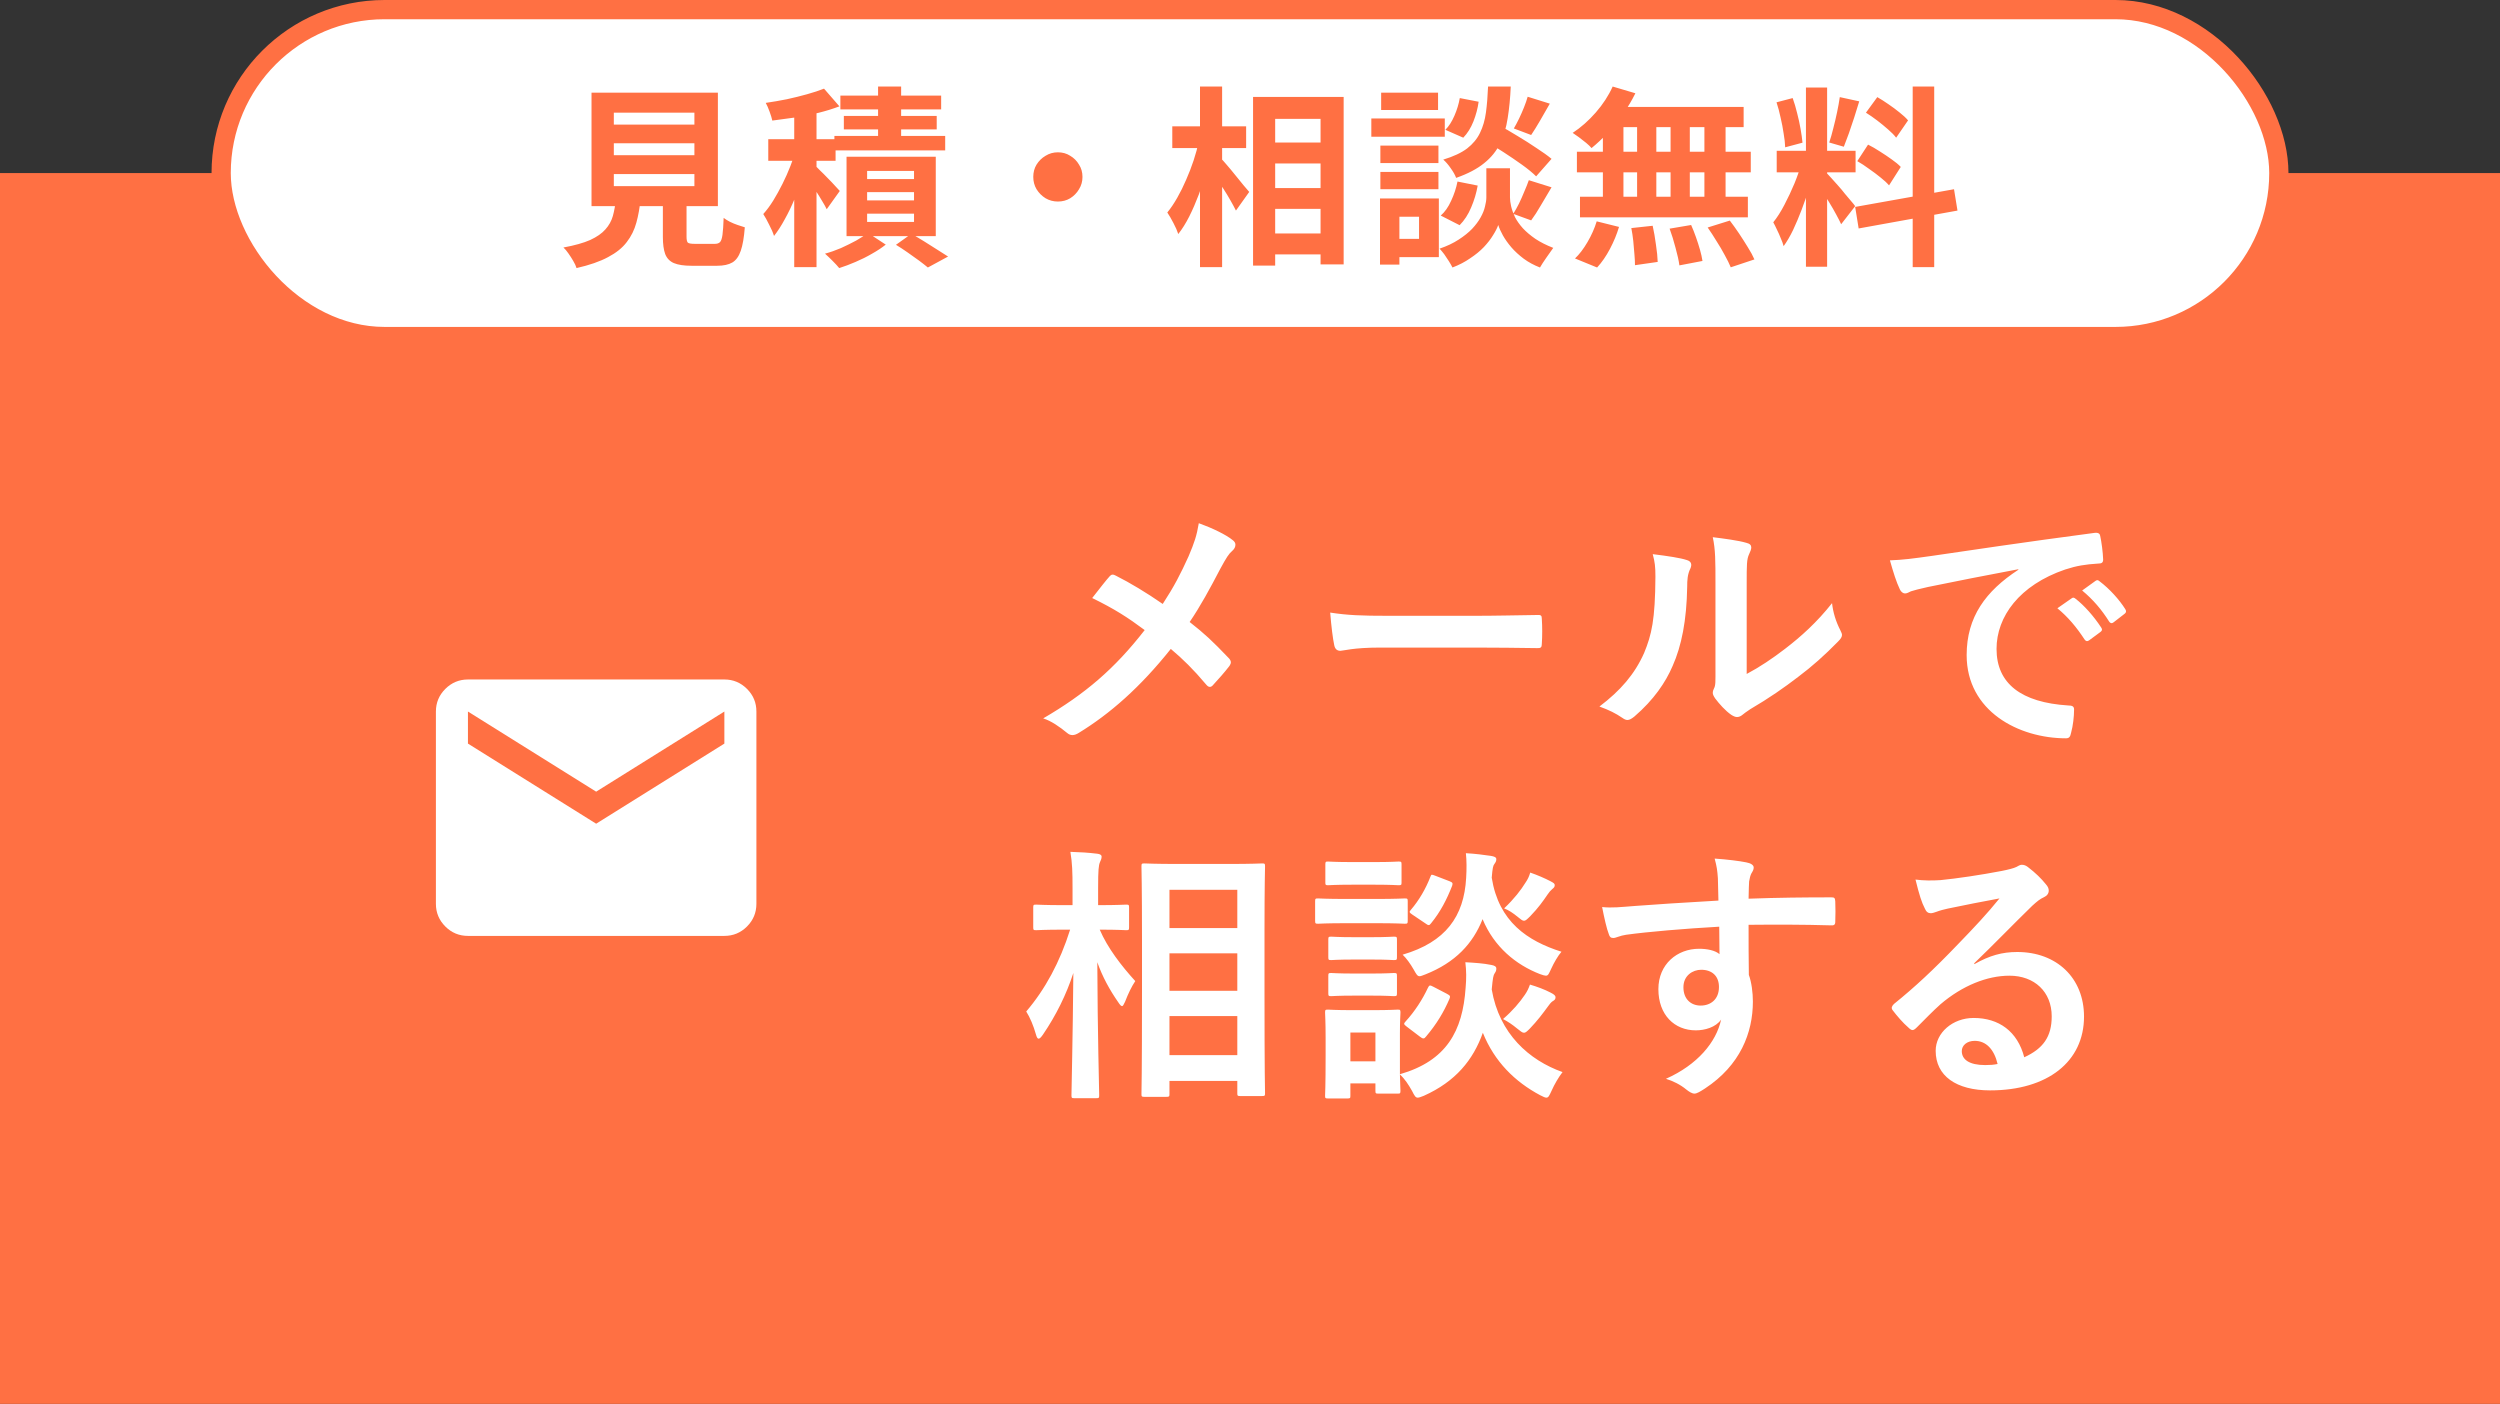
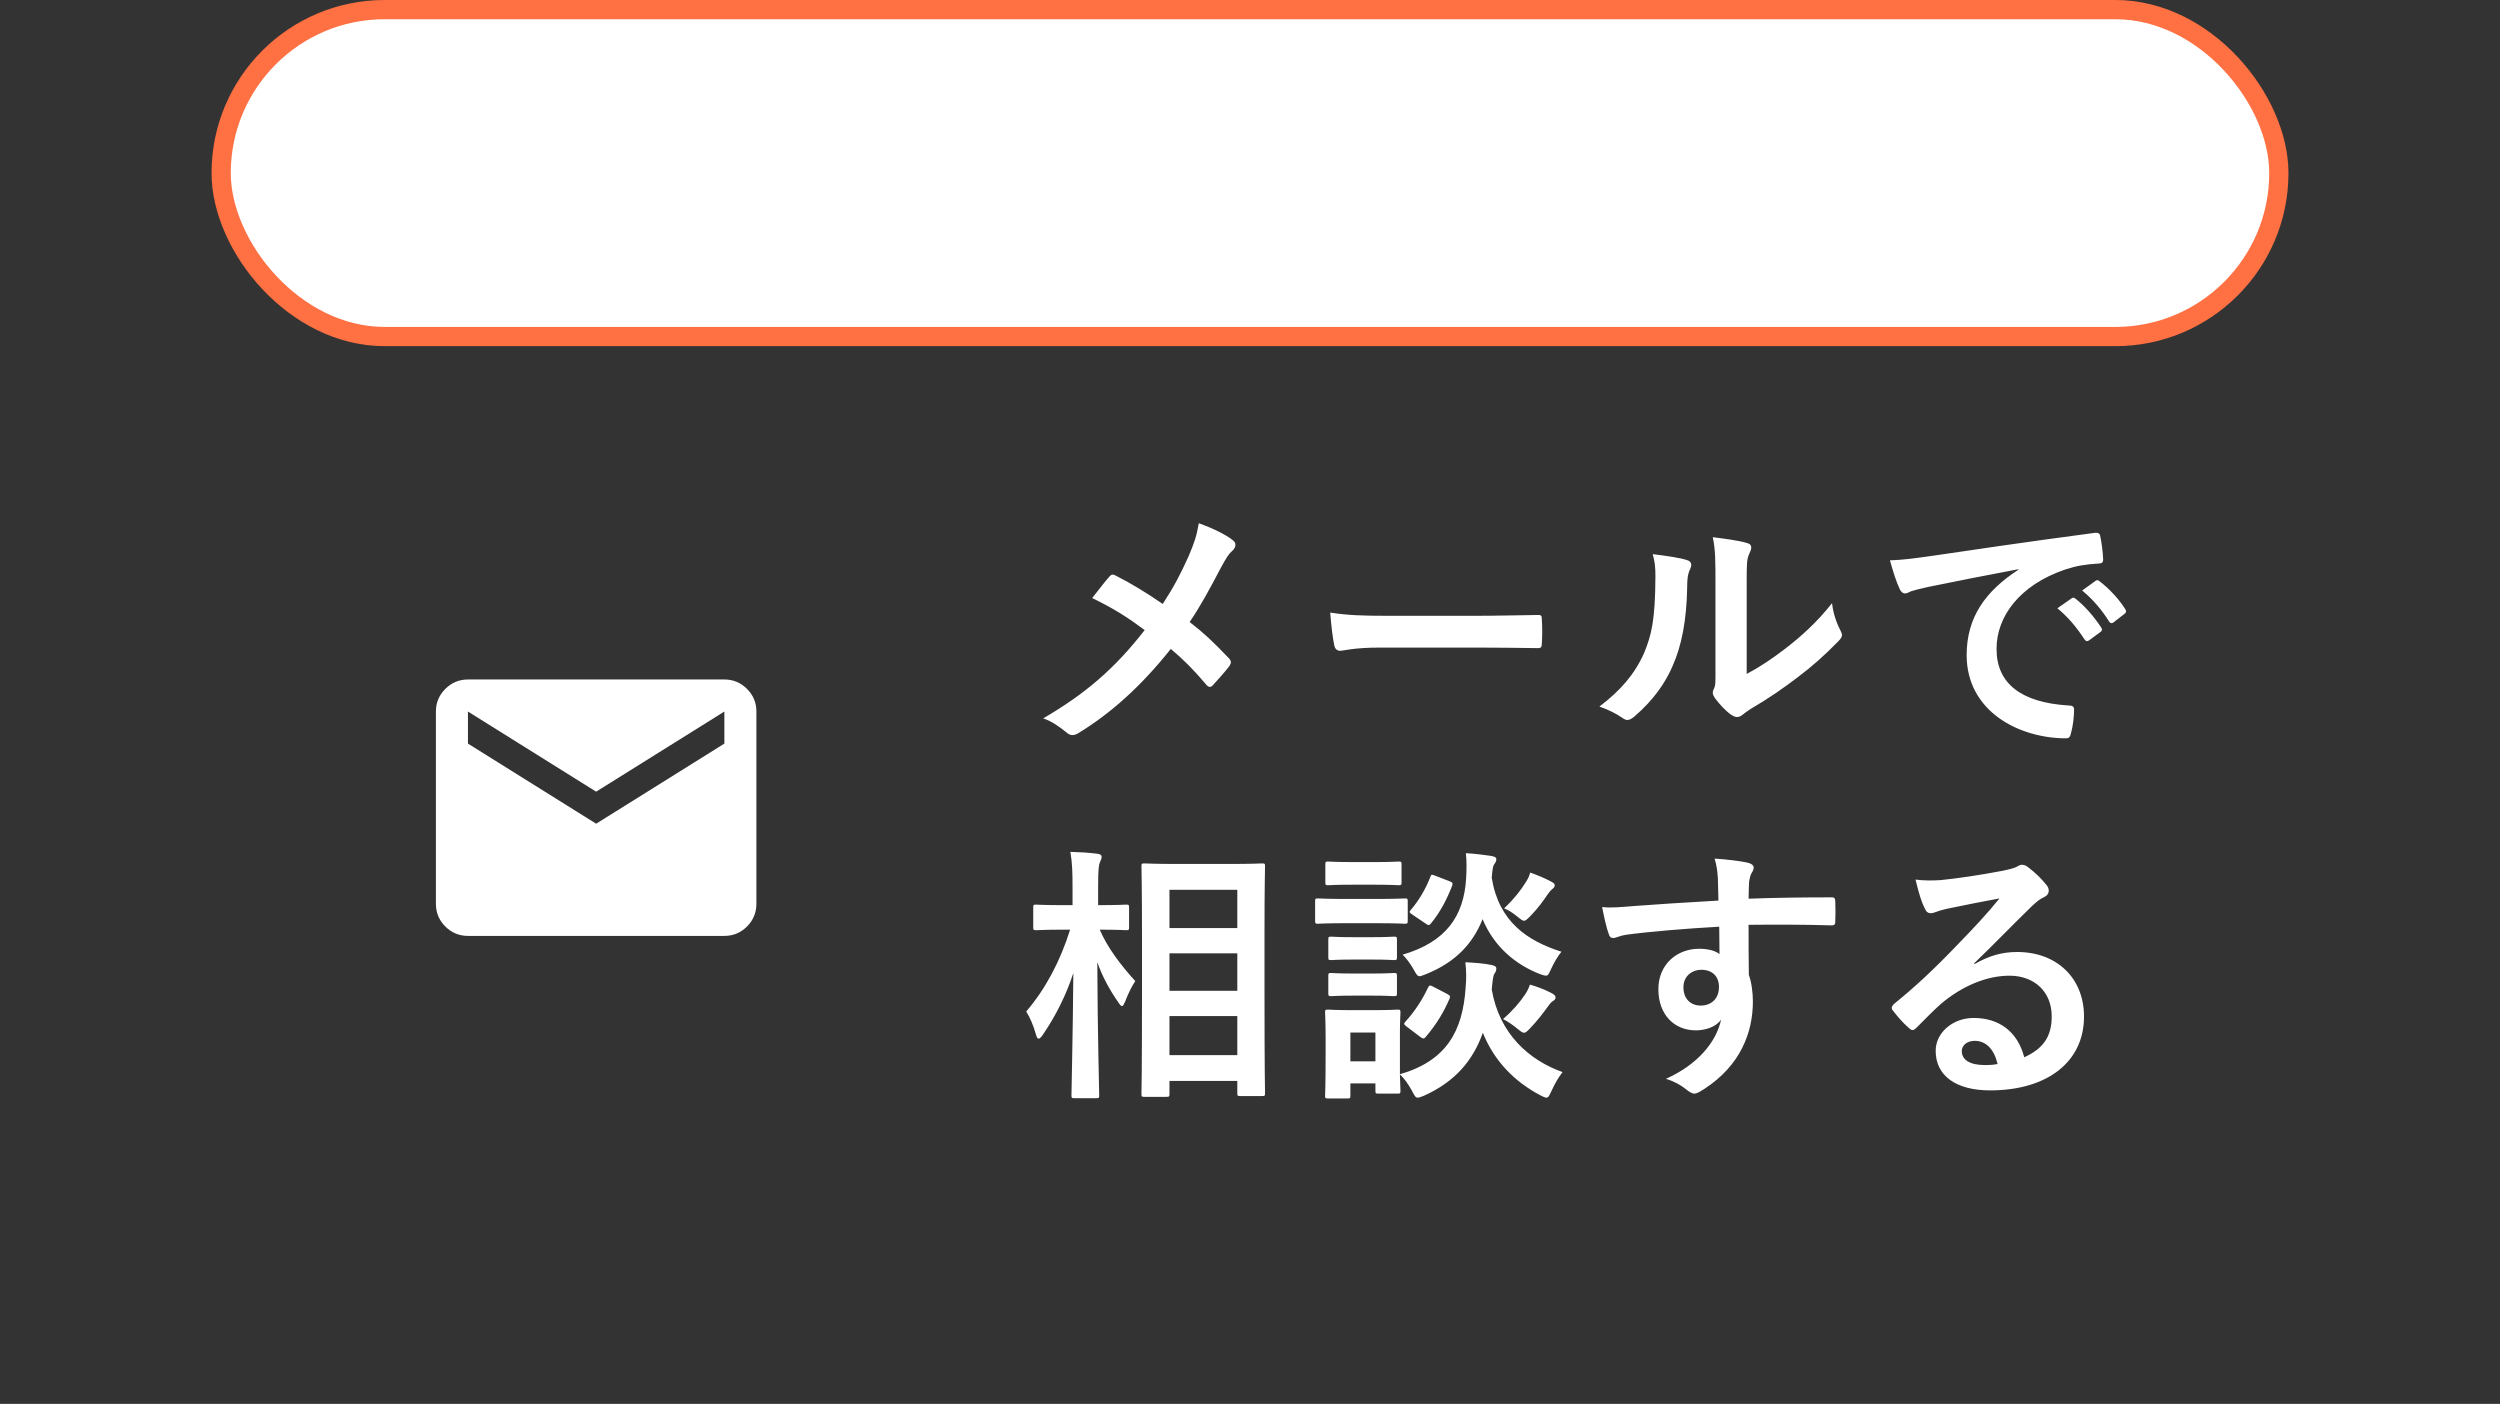
<svg xmlns="http://www.w3.org/2000/svg" width="130" height="73" viewBox="0 0 130 73" fill="none">
  <rect x="0" y="0" width="130" height="73" fill="#333333" stroke="none" />
-   <rect y="9" width="130" height="64" fill="#FF7043" />
  <path d="M60.462 31.406C61.064 30.482 61.386 29.852 61.806 28.928C62.114 28.2 62.226 27.864 62.338 27.206C63.038 27.458 63.766 27.808 64.102 28.088C64.2 28.158 64.242 28.242 64.242 28.326C64.242 28.438 64.186 28.55 64.088 28.634C63.892 28.802 63.78 28.984 63.458 29.572C62.926 30.594 62.408 31.546 61.862 32.344C62.646 32.96 63.024 33.31 63.92 34.248C63.976 34.318 64.004 34.374 64.004 34.444C64.004 34.5 63.976 34.556 63.934 34.626C63.654 34.99 63.374 35.298 63.08 35.62C63.024 35.69 62.968 35.718 62.912 35.718C62.842 35.718 62.786 35.676 62.716 35.592C62.058 34.808 61.498 34.262 60.882 33.744C59.286 35.746 57.718 37.118 56.094 38.112C55.982 38.182 55.87 38.224 55.772 38.224C55.674 38.224 55.59 38.196 55.506 38.126C55.1 37.79 54.652 37.482 54.246 37.356C56.43 36.082 57.956 34.78 59.524 32.764C58.642 32.106 57.942 31.658 56.794 31.098C57.2 30.58 57.536 30.146 57.718 29.95C57.76 29.908 57.802 29.88 57.858 29.88C57.914 29.88 57.97 29.908 58.026 29.936C58.754 30.3 59.636 30.832 60.462 31.406ZM76.8 33.674H71.76C70.374 33.674 69.842 33.842 69.702 33.842C69.534 33.842 69.422 33.758 69.38 33.548C69.31 33.226 69.226 32.568 69.17 31.854C70.08 31.994 70.78 32.022 72.194 32.022H76.702C77.766 32.022 78.844 31.994 79.922 31.98C80.132 31.966 80.174 32.008 80.174 32.176C80.202 32.596 80.202 33.072 80.174 33.492C80.174 33.66 80.118 33.716 79.922 33.702C78.872 33.688 77.836 33.674 76.8 33.674ZM90.828 30.37V35.046C91.514 34.682 92.158 34.248 92.816 33.744C93.656 33.1 94.482 32.358 95.266 31.364C95.322 31.854 95.462 32.316 95.7 32.778C95.742 32.876 95.784 32.946 95.784 33.016C95.784 33.114 95.728 33.212 95.574 33.366C94.874 34.08 94.23 34.654 93.502 35.2C92.774 35.76 91.99 36.306 91.01 36.88C90.758 37.048 90.73 37.076 90.604 37.174C90.52 37.244 90.422 37.286 90.324 37.286C90.24 37.286 90.142 37.244 90.03 37.174C89.722 36.964 89.4 36.6 89.19 36.32C89.106 36.194 89.064 36.11 89.064 36.026C89.064 35.956 89.078 35.9 89.12 35.816C89.218 35.634 89.204 35.466 89.204 34.752V30.37C89.204 29.152 89.204 28.578 89.064 27.934C89.624 28.004 90.394 28.102 90.814 28.228C90.996 28.27 91.066 28.354 91.066 28.466C91.066 28.55 91.024 28.676 90.954 28.816C90.828 29.082 90.828 29.362 90.828 30.37ZM85.942 28.816C86.74 28.914 87.384 29.012 87.72 29.124C87.958 29.194 87.986 29.362 87.902 29.558C87.748 29.866 87.734 30.174 87.734 30.51C87.706 32.26 87.44 33.59 86.978 34.626C86.614 35.48 85.998 36.39 84.99 37.258C84.85 37.37 84.738 37.44 84.626 37.44C84.542 37.44 84.458 37.398 84.36 37.328C84.01 37.09 83.674 36.922 83.17 36.74C84.262 35.914 85.004 35.06 85.494 33.954C85.886 33.002 86.068 32.232 86.082 29.992C86.082 29.46 86.054 29.236 85.942 28.816ZM104.954 29.628V29.6C103.246 29.922 101.748 30.216 100.25 30.524C99.718 30.65 99.578 30.678 99.368 30.748C99.27 30.79 99.172 30.86 99.06 30.86C98.962 30.86 98.85 30.776 98.794 30.65C98.612 30.272 98.458 29.782 98.276 29.138C98.99 29.11 99.41 29.054 100.502 28.9C102.224 28.648 105.304 28.186 108.916 27.71C109.126 27.682 109.196 27.766 109.21 27.864C109.28 28.186 109.35 28.704 109.364 29.096C109.364 29.264 109.28 29.306 109.098 29.306C108.44 29.348 107.992 29.418 107.39 29.614C105.01 30.426 103.82 32.064 103.82 33.744C103.82 35.55 105.108 36.53 107.544 36.684C107.768 36.684 107.852 36.74 107.852 36.894C107.852 37.258 107.796 37.748 107.698 38.098C107.656 38.308 107.6 38.392 107.432 38.392C104.968 38.392 102.266 36.978 102.266 34.066C102.266 32.078 103.26 30.734 104.954 29.628ZM106.984 31.63L107.726 31.112C107.796 31.056 107.852 31.07 107.936 31.14C108.37 31.476 108.874 32.036 109.266 32.638C109.322 32.722 109.322 32.792 109.224 32.862L108.636 33.296C108.538 33.366 108.468 33.352 108.398 33.254C107.978 32.61 107.53 32.078 106.984 31.63ZM108.272 30.706L108.972 30.202C109.056 30.146 109.098 30.16 109.182 30.23C109.7 30.622 110.204 31.182 110.512 31.672C110.568 31.756 110.582 31.84 110.47 31.924L109.91 32.358C109.798 32.442 109.728 32.4 109.672 32.316C109.294 31.714 108.846 31.182 108.272 30.706ZM60.644 57.036H59.51C59.37 57.036 59.356 57.022 59.356 56.896C59.356 56.812 59.384 55.888 59.384 51.604V48.846C59.384 46.074 59.356 45.15 59.356 45.052C59.356 44.912 59.37 44.898 59.51 44.898C59.608 44.898 60.028 44.926 61.232 44.926H63.92C65.124 44.926 65.544 44.898 65.628 44.898C65.768 44.898 65.782 44.912 65.782 45.052C65.782 45.136 65.754 46.074 65.754 48.384V51.59C65.754 55.846 65.782 56.77 65.782 56.854C65.782 56.98 65.768 56.994 65.628 56.994H64.48C64.354 56.994 64.34 56.98 64.34 56.854V56.21H60.812V56.896C60.812 57.022 60.798 57.036 60.644 57.036ZM60.812 54.866H64.34V52.836H60.812V54.866ZM60.812 46.27V48.258H64.34V46.27H60.812ZM60.812 51.52H64.34V49.574H60.812V51.52ZM57.004 57.106H55.87C55.73 57.106 55.716 57.092 55.716 56.952C55.716 56.7 55.786 53.928 55.814 50.596C55.45 51.716 54.918 52.794 54.232 53.802C54.134 53.942 54.064 54.012 54.008 54.012C53.952 54.012 53.91 53.942 53.868 53.788C53.742 53.34 53.56 52.906 53.364 52.598C54.344 51.45 55.114 50.036 55.646 48.342H55.324C54.302 48.342 53.966 48.37 53.882 48.37C53.742 48.37 53.728 48.356 53.728 48.216V47.194C53.728 47.054 53.742 47.04 53.882 47.04C53.966 47.04 54.302 47.068 55.324 47.068H55.772V46.2C55.772 45.332 55.758 44.884 55.66 44.296C56.164 44.31 56.612 44.338 57.06 44.394C57.2 44.408 57.284 44.464 57.284 44.534C57.284 44.66 57.242 44.73 57.2 44.828C57.13 44.996 57.102 45.22 57.102 46.186V47.068C58.138 47.068 58.474 47.04 58.558 47.04C58.698 47.04 58.712 47.054 58.712 47.194V48.216C58.712 48.356 58.698 48.37 58.558 48.37C58.474 48.37 58.152 48.342 57.186 48.342C57.592 49.294 58.32 50.232 59.034 51.016C58.838 51.31 58.67 51.66 58.502 52.094C58.432 52.248 58.39 52.318 58.348 52.318C58.292 52.318 58.236 52.248 58.152 52.122C57.704 51.478 57.326 50.792 57.06 50.036C57.074 53.746 57.158 56.7 57.158 56.952C57.158 57.092 57.144 57.106 57.004 57.106ZM72.796 53.732V55.86C75.218 55.16 76.058 53.62 76.212 51.366C76.254 50.876 76.254 50.498 76.198 50.036C76.688 50.064 77.136 50.092 77.542 50.176C77.71 50.204 77.808 50.26 77.808 50.358C77.808 50.456 77.794 50.512 77.724 50.61C77.654 50.708 77.626 50.848 77.57 51.45C77.962 53.76 79.516 55.132 81.252 55.748C81.056 56 80.832 56.378 80.678 56.728C80.566 56.966 80.524 57.078 80.412 57.078C80.342 57.078 80.258 57.036 80.09 56.952C78.774 56.252 77.71 55.202 77.108 53.704C76.604 55.118 75.694 56.238 74.042 56.98C73.888 57.036 73.804 57.078 73.72 57.078C73.608 57.078 73.552 56.98 73.426 56.728C73.244 56.406 73.048 56.098 72.796 55.874C72.81 56.476 72.824 56.658 72.824 56.714C72.824 56.854 72.81 56.868 72.684 56.868H71.676C71.536 56.868 71.522 56.854 71.522 56.714V56.336H70.22V56.98C70.22 57.106 70.206 57.12 70.066 57.12H69.058C68.918 57.12 68.904 57.106 68.904 56.98C68.904 56.882 68.932 56.56 68.932 54.866V53.97C68.932 53.088 68.904 52.752 68.904 52.654C68.904 52.514 68.918 52.5 69.058 52.5C69.142 52.5 69.436 52.528 70.332 52.528H71.396C72.292 52.528 72.586 52.5 72.684 52.5C72.81 52.5 72.824 52.514 72.824 52.654C72.824 52.738 72.796 53.074 72.796 53.732ZM71.522 53.69H70.22V55.188H71.522V53.69ZM81.196 49.49C81.014 49.7 80.804 50.064 80.664 50.372C80.538 50.638 80.51 50.736 80.384 50.736C80.328 50.736 80.23 50.708 80.076 50.652C78.816 50.162 77.696 49.238 77.094 47.796C76.59 49.07 75.68 50.05 74.126 50.666C73.972 50.722 73.888 50.764 73.818 50.764C73.706 50.764 73.65 50.666 73.51 50.414C73.342 50.12 73.132 49.826 72.936 49.644C75.176 48.986 76.128 47.656 76.24 45.654C76.268 45.178 76.268 44.758 76.226 44.366C76.716 44.394 77.15 44.45 77.528 44.506C77.696 44.534 77.808 44.576 77.808 44.674C77.808 44.772 77.78 44.828 77.71 44.926C77.64 45.01 77.612 45.136 77.57 45.64C77.934 47.936 79.432 48.93 81.196 49.49ZM70.01 46.746H71.564C72.628 46.746 72.964 46.718 73.048 46.718C73.188 46.718 73.202 46.732 73.202 46.872V47.866C73.202 48.02 73.188 48.034 73.048 48.034C72.964 48.034 72.628 48.006 71.564 48.006H70.01C68.96 48.006 68.61 48.034 68.54 48.034C68.4 48.034 68.386 48.02 68.386 47.866V46.872C68.386 46.732 68.4 46.718 68.54 46.718C68.61 46.718 68.96 46.746 70.01 46.746ZM70.332 44.828H71.466C72.362 44.828 72.642 44.8 72.726 44.8C72.866 44.8 72.88 44.814 72.88 44.954V45.892C72.88 46.018 72.866 46.032 72.726 46.032C72.642 46.032 72.362 46.004 71.466 46.004H70.332C69.422 46.004 69.142 46.032 69.058 46.032C68.932 46.032 68.918 46.018 68.918 45.892V44.954C68.918 44.814 68.932 44.8 69.058 44.8C69.142 44.8 69.422 44.828 70.332 44.828ZM70.416 48.734H71.312C72.138 48.734 72.39 48.706 72.474 48.706C72.628 48.706 72.642 48.72 72.642 48.86V49.77C72.642 49.91 72.628 49.924 72.474 49.924C72.39 49.924 72.138 49.896 71.312 49.896H70.416C69.562 49.896 69.31 49.924 69.226 49.924C69.086 49.924 69.072 49.91 69.072 49.77V48.86C69.072 48.72 69.086 48.706 69.226 48.706C69.31 48.706 69.562 48.734 70.416 48.734ZM70.416 50.624H71.312C72.138 50.624 72.39 50.596 72.474 50.596C72.628 50.596 72.642 50.61 72.642 50.75V51.646C72.642 51.786 72.628 51.8 72.474 51.8C72.39 51.8 72.138 51.772 71.312 51.772H70.416C69.562 51.772 69.31 51.8 69.226 51.8C69.086 51.8 69.072 51.786 69.072 51.646V50.75C69.072 50.61 69.086 50.596 69.226 50.596C69.31 50.596 69.562 50.624 70.416 50.624ZM73.846 53.914L73.146 53.382C72.978 53.256 72.992 53.228 73.09 53.116C73.566 52.598 73.972 51.968 74.252 51.366C74.322 51.226 74.35 51.212 74.532 51.31L75.232 51.674C75.414 51.772 75.428 51.8 75.372 51.94C75.078 52.626 74.7 53.256 74.154 53.9C74.098 53.97 74.07 53.998 74.014 53.998C73.972 53.998 73.916 53.97 73.846 53.914ZM78.158 52.99C78.662 52.556 79.026 52.122 79.292 51.73C79.418 51.548 79.488 51.394 79.558 51.198C79.936 51.31 80.314 51.45 80.636 51.618C80.832 51.716 80.888 51.786 80.888 51.856C80.888 51.968 80.832 52.01 80.734 52.066C80.65 52.122 80.566 52.234 80.496 52.332C80.23 52.696 79.936 53.088 79.558 53.48C79.418 53.62 79.334 53.704 79.25 53.704C79.152 53.704 79.068 53.62 78.886 53.48C78.648 53.284 78.424 53.13 78.158 52.99ZM78.214 47.236C78.746 46.732 79.096 46.27 79.32 45.906C79.446 45.724 79.516 45.57 79.572 45.374C79.936 45.5 80.328 45.668 80.622 45.822C80.804 45.92 80.846 45.948 80.846 46.032C80.846 46.13 80.79 46.172 80.706 46.242C80.636 46.298 80.552 46.396 80.468 46.522C80.23 46.872 79.992 47.208 79.586 47.628C79.418 47.796 79.334 47.88 79.25 47.88C79.166 47.88 79.082 47.81 78.928 47.684C78.676 47.474 78.438 47.32 78.214 47.236ZM74.126 48.02L73.44 47.558C73.272 47.446 73.272 47.418 73.37 47.306C73.79 46.816 74.14 46.214 74.378 45.598C74.434 45.444 74.448 45.472 74.644 45.542L75.372 45.822C75.54 45.892 75.554 45.92 75.512 46.06C75.232 46.774 74.91 47.404 74.42 48.006C74.364 48.076 74.336 48.104 74.294 48.104C74.252 48.104 74.196 48.076 74.126 48.02ZM89.358 46.83C89.344 46.396 89.344 46.046 89.33 45.668C89.302 45.262 89.274 45.066 89.162 44.646C89.792 44.688 90.464 44.772 90.8 44.842C91.038 44.884 91.192 44.982 91.192 45.108C91.192 45.22 91.15 45.29 91.066 45.43C91.024 45.514 90.982 45.654 90.954 45.836C90.94 46.018 90.94 46.2 90.926 46.732C92.438 46.676 93.88 46.662 95.224 46.662C95.392 46.662 95.42 46.69 95.434 46.872C95.448 47.222 95.448 47.586 95.434 47.936C95.434 48.09 95.364 48.132 95.196 48.118C93.74 48.076 92.382 48.076 90.926 48.09C90.926 48.944 90.926 49.84 90.94 50.694C91.08 51.072 91.15 51.618 91.15 52.08C91.15 53.704 90.492 55.398 88.658 56.602C88.42 56.756 88.238 56.868 88.112 56.868C87.986 56.868 87.832 56.77 87.692 56.658C87.37 56.392 86.992 56.21 86.628 56.098C88.266 55.37 89.246 54.194 89.498 53.018C89.218 53.424 88.644 53.578 88.182 53.578C87.076 53.578 86.236 52.78 86.236 51.436C86.236 50.134 87.216 49.336 88.35 49.336C88.77 49.336 89.19 49.42 89.414 49.616C89.414 49.126 89.4 48.65 89.4 48.188C87.636 48.286 85.662 48.454 84.556 48.608C84.248 48.65 84.024 48.776 83.898 48.776C83.758 48.776 83.702 48.72 83.66 48.58C83.548 48.3 83.422 47.74 83.31 47.166C83.828 47.222 84.276 47.166 85.018 47.11C85.872 47.04 87.678 46.928 89.358 46.83ZM88.462 50.428C88.028 50.428 87.538 50.722 87.538 51.338C87.538 51.954 87.93 52.29 88.434 52.29C88.952 52.29 89.386 51.968 89.386 51.324C89.386 50.75 89.022 50.428 88.462 50.428ZM102.657 50.092L102.671 50.134C103.455 49.686 104.113 49.504 104.897 49.504C106.941 49.504 108.369 50.848 108.369 52.864C108.369 55.202 106.479 56.7 103.483 56.7C101.719 56.7 100.655 55.944 100.655 54.642C100.655 53.704 101.537 52.934 102.629 52.934C103.945 52.934 104.911 53.634 105.261 54.978C106.241 54.53 106.689 53.914 106.689 52.85C106.689 51.576 105.793 50.736 104.491 50.736C103.329 50.736 102.041 51.254 100.907 52.22C100.501 52.584 100.109 52.99 99.689 53.41C99.591 53.508 99.522 53.564 99.451 53.564C99.395 53.564 99.326 53.522 99.242 53.438C98.948 53.186 98.639 52.822 98.415 52.528C98.332 52.416 98.374 52.318 98.486 52.206C99.578 51.324 100.543 50.428 101.803 49.112C102.671 48.216 103.329 47.516 103.973 46.718C103.133 46.872 102.139 47.068 101.271 47.25C101.089 47.292 100.907 47.334 100.683 47.418C100.613 47.446 100.473 47.488 100.403 47.488C100.263 47.488 100.165 47.418 100.095 47.25C99.927 46.928 99.802 46.536 99.606 45.738C100.025 45.794 100.487 45.794 100.907 45.766C101.761 45.682 102.993 45.5 104.085 45.29C104.435 45.22 104.715 45.15 104.855 45.08C104.925 45.038 105.051 44.968 105.121 44.968C105.261 44.968 105.345 45.01 105.443 45.08C105.863 45.402 106.143 45.682 106.381 45.976C106.493 46.102 106.535 46.2 106.535 46.312C106.535 46.452 106.451 46.578 106.297 46.648C106.059 46.76 105.947 46.858 105.681 47.096C104.659 48.09 103.721 49.07 102.657 50.092ZM103.875 55.328C103.693 54.558 103.273 54.124 102.685 54.124C102.279 54.124 102.013 54.362 102.013 54.656C102.013 55.09 102.391 55.384 103.231 55.384C103.483 55.384 103.665 55.37 103.875 55.328Z" fill="white" />
  <path d="M24.333 48.667C23.875 48.667 23.483 48.504 23.157 48.178C22.831 47.851 22.667 47.459 22.667 47V37C22.667 36.542 22.83 36.149 23.157 35.823C23.483 35.497 23.876 35.334 24.333 35.333H37.667C38.125 35.333 38.518 35.497 38.844 35.823C39.171 36.15 39.334 36.542 39.333 37V47C39.333 47.458 39.17 47.851 38.844 48.178C38.518 48.504 38.126 48.667 37.667 48.667H24.333ZM31 42.833L37.667 38.667V37L31 41.167L24.333 37V38.667L31 42.833Z" fill="white" />
  <rect x="11.5" y="0.5" width="107" height="17" rx="8.5" fill="white" stroke="#FF7043" />
-   <path d="M31.919 7.45V8.07H36.109V7.45H31.919ZM31.919 9.05V9.68H36.109V9.05H31.919ZM31.919 5.86V6.48H36.109V5.86H31.919ZM30.759 4.82H37.33V10.72H30.759V4.82ZM34.469 9.92H35.7V12.31C35.7 12.47 35.723 12.573 35.77 12.62C35.823 12.66 35.943 12.68 36.13 12.68C36.169 12.68 36.233 12.68 36.319 12.68C36.413 12.68 36.516 12.68 36.63 12.68C36.743 12.68 36.849 12.68 36.95 12.68C37.05 12.68 37.126 12.68 37.179 12.68C37.293 12.68 37.38 12.65 37.44 12.59C37.499 12.53 37.543 12.403 37.569 12.21C37.596 12.017 37.616 11.723 37.63 11.33C37.716 11.397 37.823 11.463 37.95 11.53C38.083 11.597 38.219 11.653 38.359 11.7C38.506 11.747 38.63 11.787 38.73 11.82C38.69 12.347 38.62 12.753 38.52 13.04C38.419 13.333 38.273 13.537 38.08 13.65C37.886 13.763 37.623 13.82 37.289 13.82C37.236 13.82 37.163 13.82 37.069 13.82C36.983 13.82 36.886 13.82 36.779 13.82C36.673 13.82 36.563 13.82 36.45 13.82C36.343 13.82 36.246 13.82 36.16 13.82C36.073 13.82 36.006 13.82 35.959 13.82C35.566 13.82 35.26 13.773 35.039 13.68C34.826 13.587 34.676 13.43 34.59 13.21C34.51 12.99 34.469 12.693 34.469 12.32V9.92ZM32.029 10.33H33.309C33.27 10.783 33.196 11.2 33.09 11.58C32.989 11.953 32.823 12.29 32.59 12.59C32.363 12.89 32.039 13.15 31.619 13.37C31.2 13.597 30.653 13.787 29.98 13.94C29.946 13.827 29.89 13.703 29.809 13.57C29.736 13.443 29.653 13.313 29.559 13.18C29.473 13.053 29.386 12.95 29.299 12.87C29.88 12.763 30.343 12.633 30.689 12.48C31.036 12.32 31.299 12.137 31.48 11.93C31.666 11.723 31.796 11.49 31.869 11.23C31.943 10.963 31.996 10.663 32.029 10.33ZM41.3 5.44H42.459V13.89H41.3V5.44ZM39.95 7.24H43.45V8.36H39.95V7.24ZM41.4 7.77L42.099 8.07C41.999 8.43 41.883 8.803 41.749 9.19C41.623 9.577 41.48 9.96 41.319 10.34C41.166 10.713 40.996 11.067 40.809 11.4C40.63 11.733 40.443 12.023 40.249 12.27C40.196 12.097 40.113 11.903 39.999 11.69C39.893 11.47 39.789 11.283 39.69 11.13C39.87 10.93 40.043 10.697 40.209 10.43C40.376 10.157 40.536 9.867 40.69 9.56C40.843 9.253 40.98 8.947 41.099 8.64C41.219 8.333 41.319 8.043 41.4 7.77ZM42.849 4.61L43.65 5.53C43.316 5.657 42.95 5.77 42.55 5.87C42.156 5.963 41.753 6.043 41.34 6.11C40.933 6.17 40.539 6.223 40.16 6.27C40.133 6.143 40.086 5.99 40.02 5.81C39.953 5.623 39.886 5.47 39.819 5.35C40.186 5.297 40.553 5.233 40.919 5.16C41.286 5.08 41.636 4.993 41.969 4.9C42.303 4.807 42.596 4.71 42.849 4.61ZM42.37 8.6C42.429 8.647 42.52 8.733 42.639 8.86C42.766 8.98 42.9 9.113 43.039 9.26C43.186 9.407 43.316 9.543 43.429 9.67C43.543 9.79 43.623 9.877 43.669 9.93L42.989 10.88C42.929 10.753 42.849 10.61 42.749 10.45C42.656 10.29 42.553 10.123 42.44 9.95C42.333 9.777 42.226 9.613 42.12 9.46C42.013 9.3 41.919 9.17 41.84 9.07L42.37 8.6ZM45.66 4.5H46.859V7.7H45.66V4.5ZM43.7 4.97H48.94V5.69H43.7V4.97ZM43.88 6.03H48.709V6.73H43.88V6.03ZM43.389 7.07H49.15V7.82H43.389V7.07ZM45.09 9.99V10.42H47.529V9.99H45.09ZM45.09 11.11V11.54H47.529V11.11H45.09ZM45.09 8.89V9.31H47.529V8.89H45.09ZM44.02 8.15H48.66V12.28H44.02V8.15ZM46.59 12.73L47.389 12.16C47.609 12.28 47.836 12.413 48.069 12.56C48.309 12.707 48.536 12.85 48.749 12.99C48.963 13.123 49.146 13.24 49.3 13.34L48.249 13.91C48.13 13.81 47.976 13.69 47.789 13.55C47.603 13.417 47.406 13.277 47.2 13.13C46.993 12.983 46.789 12.85 46.59 12.73ZM45.13 12.11L46.059 12.72C45.859 12.88 45.623 13.037 45.349 13.19C45.076 13.35 44.789 13.493 44.489 13.62C44.196 13.747 43.913 13.853 43.639 13.94C43.553 13.833 43.436 13.707 43.289 13.56C43.15 13.42 43.02 13.297 42.9 13.19C43.173 13.117 43.45 13.02 43.73 12.9C44.01 12.773 44.273 12.643 44.52 12.51C44.766 12.37 44.969 12.237 45.13 12.11ZM55.01 7.92C55.249 7.92 55.463 7.98 55.65 8.1C55.843 8.213 55.996 8.367 56.109 8.56C56.23 8.747 56.289 8.96 56.289 9.2C56.289 9.433 56.23 9.647 56.109 9.84C55.996 10.033 55.843 10.19 55.65 10.31C55.463 10.423 55.249 10.48 55.01 10.48C54.776 10.48 54.563 10.423 54.37 10.31C54.176 10.19 54.02 10.033 53.9 9.84C53.786 9.647 53.73 9.433 53.73 9.2C53.73 8.96 53.786 8.747 53.9 8.56C54.02 8.367 54.176 8.213 54.37 8.1C54.563 7.98 54.776 7.92 55.01 7.92ZM65.73 7.41H69.309V8.5H65.73V7.41ZM65.73 9.78H69.309V10.86H65.73V9.78ZM65.73 12.14H69.309V13.23H65.73V12.14ZM65.159 5.04H69.87V13.75H68.669V6.18H66.309V13.81H65.159V5.04ZM60.959 6.57H64.799V7.7H60.959V6.57ZM62.4 4.5H63.55V13.89H62.4V4.5ZM62.34 7.34L63.05 7.59C62.969 7.997 62.87 8.417 62.749 8.85C62.63 9.277 62.493 9.697 62.34 10.11C62.186 10.517 62.02 10.9 61.84 11.26C61.66 11.613 61.469 11.917 61.27 12.17C61.216 12.003 61.133 11.813 61.02 11.6C60.906 11.38 60.8 11.197 60.7 11.05C60.88 10.83 61.053 10.573 61.219 10.28C61.386 9.987 61.539 9.677 61.679 9.35C61.826 9.017 61.956 8.68 62.069 8.34C62.183 7.993 62.273 7.66 62.34 7.34ZM63.469 8.22C63.543 8.287 63.65 8.403 63.789 8.57C63.929 8.73 64.076 8.907 64.23 9.1C64.389 9.293 64.536 9.473 64.669 9.64C64.809 9.8 64.906 9.913 64.96 9.98L64.269 10.95C64.196 10.803 64.103 10.63 63.989 10.43C63.876 10.23 63.753 10.027 63.62 9.82C63.486 9.613 63.356 9.417 63.23 9.23C63.109 9.043 63.006 8.887 62.919 8.76L63.469 8.22ZM77.23 7.31L77.969 6.52C78.256 6.68 78.57 6.863 78.909 7.07C79.256 7.277 79.586 7.487 79.9 7.7C80.219 7.907 80.48 8.093 80.68 8.26L79.879 9.17C79.7 8.99 79.456 8.79 79.15 8.57C78.843 8.35 78.519 8.13 78.18 7.91C77.84 7.69 77.523 7.49 77.23 7.31ZM77.919 8.75H78.519V10.27C78.519 10.403 78.54 10.557 78.579 10.73C78.62 10.903 78.686 11.09 78.779 11.29C78.879 11.483 79.016 11.677 79.189 11.87C79.363 12.057 79.579 12.24 79.84 12.42C80.1 12.593 80.409 12.75 80.769 12.89C80.669 13.03 80.549 13.2 80.409 13.4C80.269 13.6 80.159 13.77 80.079 13.91C79.766 13.79 79.483 13.637 79.23 13.45C78.983 13.263 78.769 13.067 78.59 12.86C78.409 12.647 78.263 12.44 78.15 12.24C78.036 12.033 77.956 11.853 77.909 11.7C77.856 11.853 77.766 12.03 77.639 12.23C77.519 12.43 77.359 12.637 77.159 12.85C76.96 13.057 76.723 13.25 76.45 13.43C76.183 13.617 75.876 13.777 75.529 13.91C75.483 13.817 75.419 13.707 75.34 13.58C75.266 13.46 75.186 13.34 75.1 13.22C75.013 13.107 74.933 13.01 74.859 12.93C75.246 12.797 75.576 12.64 75.85 12.46C76.129 12.28 76.363 12.093 76.549 11.9C76.736 11.7 76.883 11.503 76.99 11.31C77.103 11.11 77.18 10.92 77.219 10.74C77.266 10.56 77.29 10.403 77.29 10.27V8.75H77.919ZM77.379 4.5H78.559C78.533 5.1 78.48 5.647 78.4 6.14C78.326 6.633 78.193 7.077 77.999 7.47C77.813 7.857 77.536 8.197 77.169 8.49C76.809 8.783 76.326 9.037 75.719 9.25C75.666 9.103 75.573 8.937 75.439 8.75C75.306 8.557 75.176 8.407 75.049 8.3C75.576 8.14 75.99 7.947 76.29 7.72C76.59 7.487 76.813 7.217 76.96 6.91C77.113 6.597 77.216 6.243 77.269 5.85C77.323 5.45 77.359 5 77.379 4.5ZM75.909 5.1L76.889 5.29C76.843 5.63 76.753 5.97 76.62 6.31C76.486 6.65 76.309 6.933 76.09 7.16L75.159 6.75C75.34 6.57 75.496 6.327 75.629 6.02C75.763 5.713 75.856 5.407 75.909 5.1ZM75.79 9.44L76.84 9.65C76.773 10.037 76.659 10.417 76.499 10.79C76.346 11.157 76.146 11.463 75.9 11.71L74.919 11.21C75.133 11.023 75.313 10.767 75.46 10.44C75.613 10.113 75.723 9.78 75.79 9.44ZM79.439 5.03L80.59 5.39C80.423 5.69 80.253 5.987 80.079 6.28C79.913 6.567 79.76 6.813 79.62 7.02L78.719 6.68C78.806 6.533 78.896 6.363 78.99 6.17C79.083 5.977 79.169 5.78 79.249 5.58C79.329 5.38 79.393 5.197 79.439 5.03ZM79.499 9.37L80.68 9.74C80.499 10.047 80.316 10.357 80.129 10.67C79.95 10.983 79.779 11.247 79.62 11.46L78.689 11.12C78.79 10.96 78.889 10.78 78.99 10.58C79.09 10.373 79.183 10.163 79.269 9.95C79.363 9.737 79.439 9.543 79.499 9.37ZM71.779 7.57H74.799V8.48H71.779V7.57ZM71.82 4.82H74.779V5.72H71.82V4.82ZM71.779 8.94H74.799V9.84H71.779V8.94ZM71.309 6.16H75.129V7.11H71.309V6.16ZM72.299 10.32H74.82V13.37H72.299V12.42H73.79V11.27H72.299V10.32ZM71.76 10.32H72.769V13.76H71.76V10.32ZM83.859 4.5L85.04 4.85C84.859 5.217 84.646 5.577 84.4 5.93C84.153 6.283 83.886 6.61 83.6 6.91C83.32 7.21 83.04 7.473 82.76 7.7C82.693 7.62 82.6 7.53 82.48 7.43C82.359 7.33 82.236 7.233 82.109 7.14C81.983 7.047 81.873 6.97 81.779 6.91C82.206 6.63 82.606 6.277 82.98 5.85C83.353 5.423 83.646 4.973 83.859 4.5ZM83.779 5.56H90.669V6.61H83.49L83.779 5.56ZM81.999 7.89H91.04V8.96H81.999V7.89ZM82.159 10.23H90.889V11.3H82.159V10.23ZM85.129 5.93H86.129V10.79H85.129V5.93ZM83.35 5.93H84.419V10.8H83.35V5.93ZM86.87 5.93H87.87V10.8H86.87V5.93ZM88.629 5.93H89.73V10.8H88.629V5.93ZM84.829 11.86L85.939 11.74C86.006 12.04 86.063 12.367 86.109 12.72C86.163 13.073 86.193 13.373 86.2 13.62L85.019 13.79C85.019 13.63 85.01 13.44 84.99 13.22C84.976 13 84.956 12.77 84.93 12.53C84.903 12.29 84.87 12.067 84.829 11.86ZM86.82 11.89L87.939 11.7C88.026 11.893 88.109 12.103 88.189 12.33C88.269 12.557 88.34 12.777 88.4 12.99C88.46 13.203 88.503 13.397 88.529 13.57L87.329 13.8C87.296 13.553 87.23 13.25 87.129 12.89C87.036 12.53 86.933 12.197 86.82 11.89ZM88.799 11.83L89.95 11.47C90.109 11.677 90.269 11.9 90.43 12.14C90.59 12.38 90.743 12.62 90.889 12.86C91.036 13.093 91.15 13.303 91.23 13.49L89.999 13.9C89.926 13.72 89.823 13.51 89.689 13.27C89.563 13.03 89.419 12.787 89.26 12.54C89.106 12.287 88.953 12.05 88.799 11.83ZM83.029 11.51L84.189 11.8C84.076 12.18 83.919 12.56 83.719 12.94C83.519 13.32 83.296 13.643 83.049 13.91L81.9 13.44C82.126 13.227 82.343 12.943 82.549 12.59C82.756 12.237 82.916 11.877 83.029 11.51ZM93.909 4.55H95.01V13.87H93.909V4.55ZM92.389 7.84H96.49V8.96H92.389V7.84ZM93.689 8.43L94.359 8.76C94.273 9.093 94.173 9.447 94.059 9.82C93.946 10.187 93.82 10.553 93.68 10.92C93.54 11.287 93.393 11.633 93.24 11.96C93.086 12.28 92.923 12.56 92.749 12.8C92.716 12.673 92.666 12.537 92.6 12.39C92.54 12.237 92.473 12.087 92.4 11.94C92.333 11.793 92.269 11.667 92.21 11.56C92.409 11.313 92.603 11.01 92.79 10.65C92.983 10.283 93.159 9.907 93.32 9.52C93.48 9.127 93.603 8.763 93.689 8.43ZM94.999 9.01C95.053 9.063 95.129 9.147 95.23 9.26C95.336 9.373 95.453 9.503 95.579 9.65C95.706 9.79 95.826 9.933 95.939 10.08C96.059 10.22 96.166 10.347 96.26 10.46C96.359 10.573 96.43 10.66 96.469 10.72L95.74 11.66C95.673 11.513 95.586 11.343 95.48 11.15C95.373 10.95 95.256 10.747 95.129 10.54C95.003 10.327 94.879 10.127 94.76 9.94C94.639 9.753 94.536 9.6 94.45 9.48L94.999 9.01ZM92.379 5.32L93.219 5.1C93.306 5.34 93.383 5.6 93.45 5.88C93.523 6.16 93.583 6.433 93.629 6.7C93.676 6.967 93.71 7.207 93.73 7.42L92.829 7.66C92.823 7.447 92.796 7.207 92.749 6.94C92.71 6.667 92.656 6.39 92.59 6.11C92.529 5.823 92.46 5.56 92.379 5.32ZM95.669 5.05L96.68 5.27C96.6 5.543 96.513 5.823 96.419 6.11C96.326 6.397 96.233 6.673 96.139 6.94C96.046 7.2 95.96 7.43 95.879 7.63L95.12 7.41C95.193 7.197 95.263 6.953 95.329 6.68C95.403 6.4 95.469 6.117 95.529 5.83C95.59 5.543 95.636 5.283 95.669 5.05ZM99.46 4.5H100.579V13.89H99.46V4.5ZM96.469 10.76L101.609 9.84L101.789 10.95L96.65 11.88L96.469 10.76ZM97.029 5.86L97.62 5.05C97.806 5.157 97.999 5.28 98.2 5.42C98.406 5.56 98.6 5.703 98.779 5.85C98.966 5.997 99.113 6.133 99.219 6.26L98.6 7.16C98.499 7.027 98.359 6.883 98.18 6.73C98.006 6.577 97.82 6.423 97.62 6.27C97.419 6.117 97.223 5.98 97.029 5.86ZM96.579 8.38L97.139 7.52C97.34 7.62 97.546 7.74 97.76 7.88C97.973 8.013 98.176 8.15 98.37 8.29C98.563 8.423 98.719 8.553 98.84 8.68L98.23 9.64C98.123 9.513 97.976 9.377 97.79 9.23C97.603 9.077 97.403 8.927 97.189 8.78C96.983 8.627 96.779 8.493 96.579 8.38Z" fill="#FF7043" />
</svg>